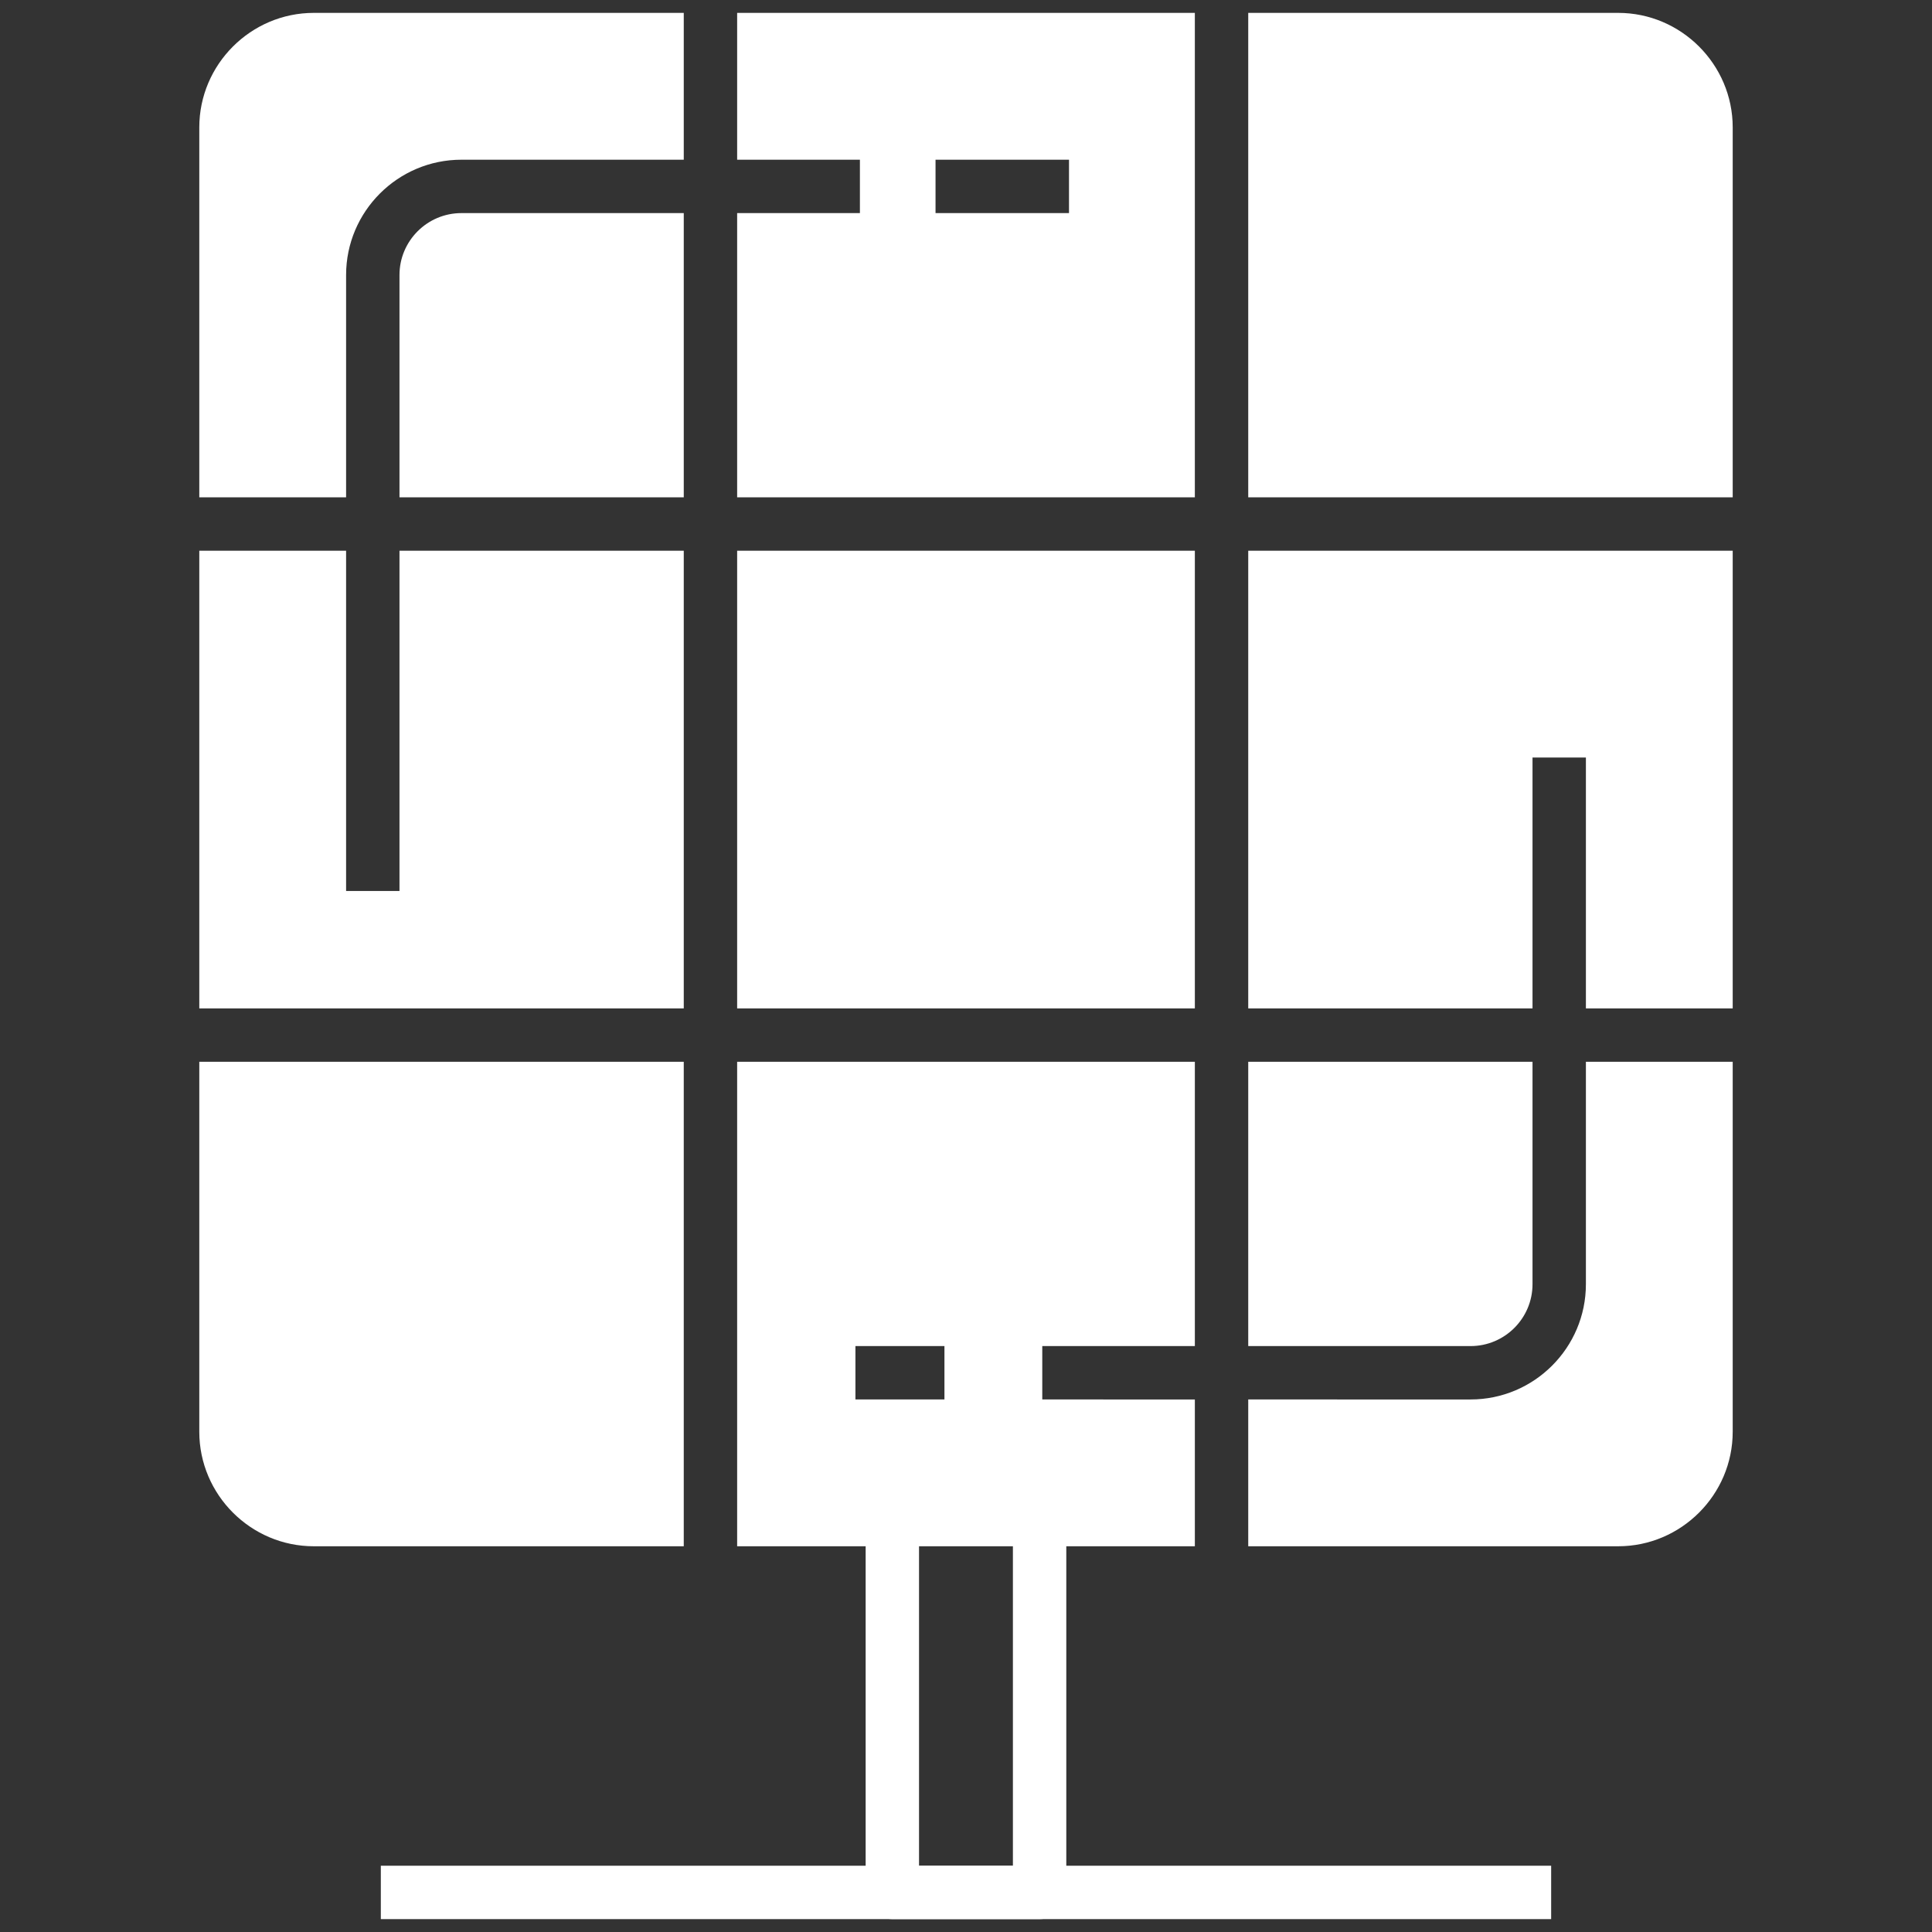
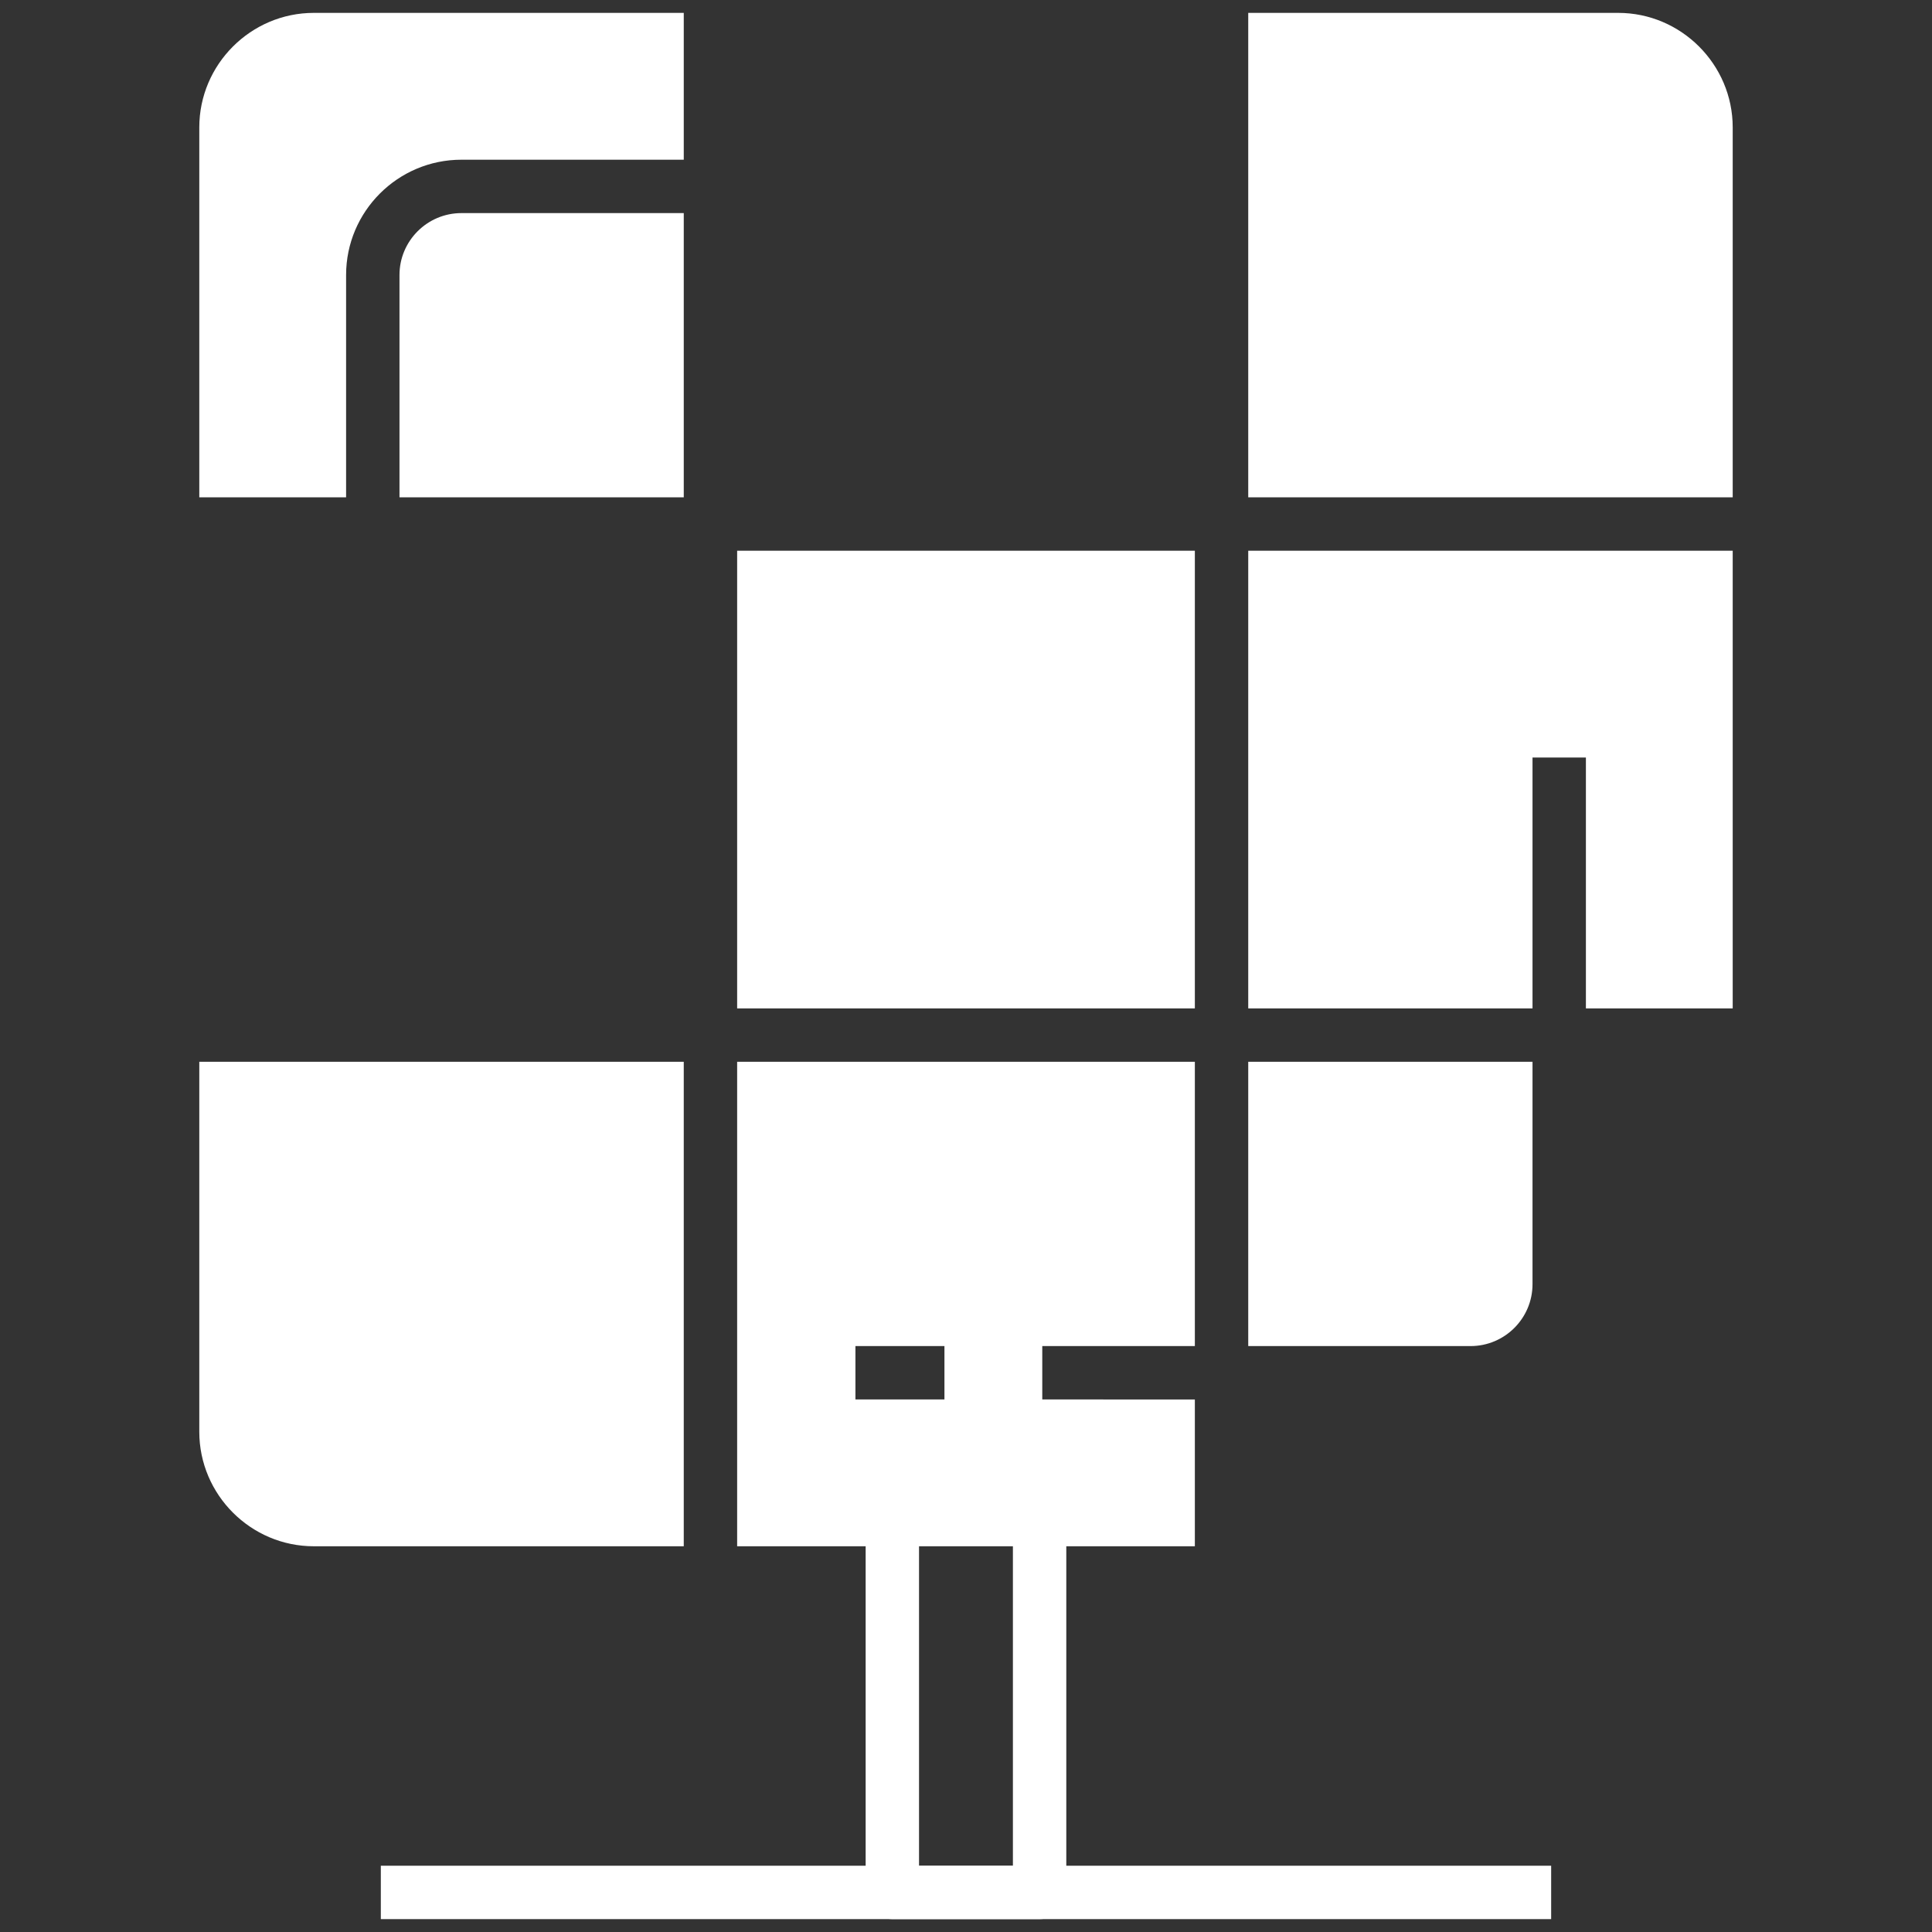
<svg xmlns="http://www.w3.org/2000/svg" version="1.1" id="Layer_1" x="0px" y="0px" viewBox="0 0 150 150" style="enable-background:new 0 0 150 150;" xml:space="preserve">
  <rect x="0" y="0" width="150" height="150" fill="#333333" stroke="none" />
  <style type="text/css">
	.st0{fill:#FFFFFF;}
</style>
  <path class="st0" d="M80.714,149H69.281c-1.144,0-2.072-0.928-2.072-2.072v-32.812c0-1.144,0.928-2.072,2.072-2.072h11.434  c1.144,0,2.072,0.928,2.072,2.072v32.812C82.786,148.072,81.858,149,80.714,149z M71.353,144.855h7.289v-28.667h-7.289V144.855z" />
  <g>
    <path class="st0" d="M31.016,21.351v17.262h22.071V16.545H35.825C33.174,16.545,31.016,18.701,31.016,21.351z" />
    <path class="st0" d="M114.175,104.509c2.651,0,4.809-2.155,4.809-4.805V82.437H96.913v22.072H114.175z" />
-     <path class="st0" d="M66.763,12.4v4.145h-9.531v22.068h35.536V1H57.232v11.4H66.763z M72.635,12.4h10.362v4.145H72.635V12.4z" />
    <path class="st0" d="M134.527,38.613V9.891c0-4.89-4.004-8.891-8.891-8.891H96.913v37.613H134.527z" />
    <polygon class="st0" points="134.527,78.292 134.527,42.758 96.913,42.758 96.913,78.292 118.984,78.292 118.984,58.814    123.129,58.814 123.129,78.292  " />
    <rect x="57.232" y="42.758" class="st0" width="35.536" height="35.534" />
    <path class="st0" d="M80.922,108.654v-4.145h11.846V82.437H57.232v37.615h35.536v-11.398H80.922z M73.326,108.654h-6.911v-4.145   h6.911V108.654z" />
    <path class="st0" d="M15.473,82.437v28.725c0,4.889,4.001,8.89,8.891,8.89h28.723V82.437H15.473z" />
    <path class="st0" d="M26.871,21.351c0-4.936,4.017-8.951,8.954-8.951h17.262V1H24.364c-4.889,0-8.891,4.001-8.891,8.891v28.722   h11.398V21.351z" />
-     <polygon class="st0" points="53.087,42.758 31.016,42.758 31.016,69.176 26.871,69.176 26.871,42.758 15.473,42.758 15.473,78.292    53.087,78.292  " />
-     <path class="st0" d="M123.129,82.437v17.267c0,4.934-4.017,8.95-8.954,8.95H96.913v11.398h28.723c4.886,0,8.891-4,8.891-8.89h0   V82.437H123.129z" />
  </g>
  <rect x="29.567" y="144.855" class="st0" width="90.864" height="4.145" />
</svg>